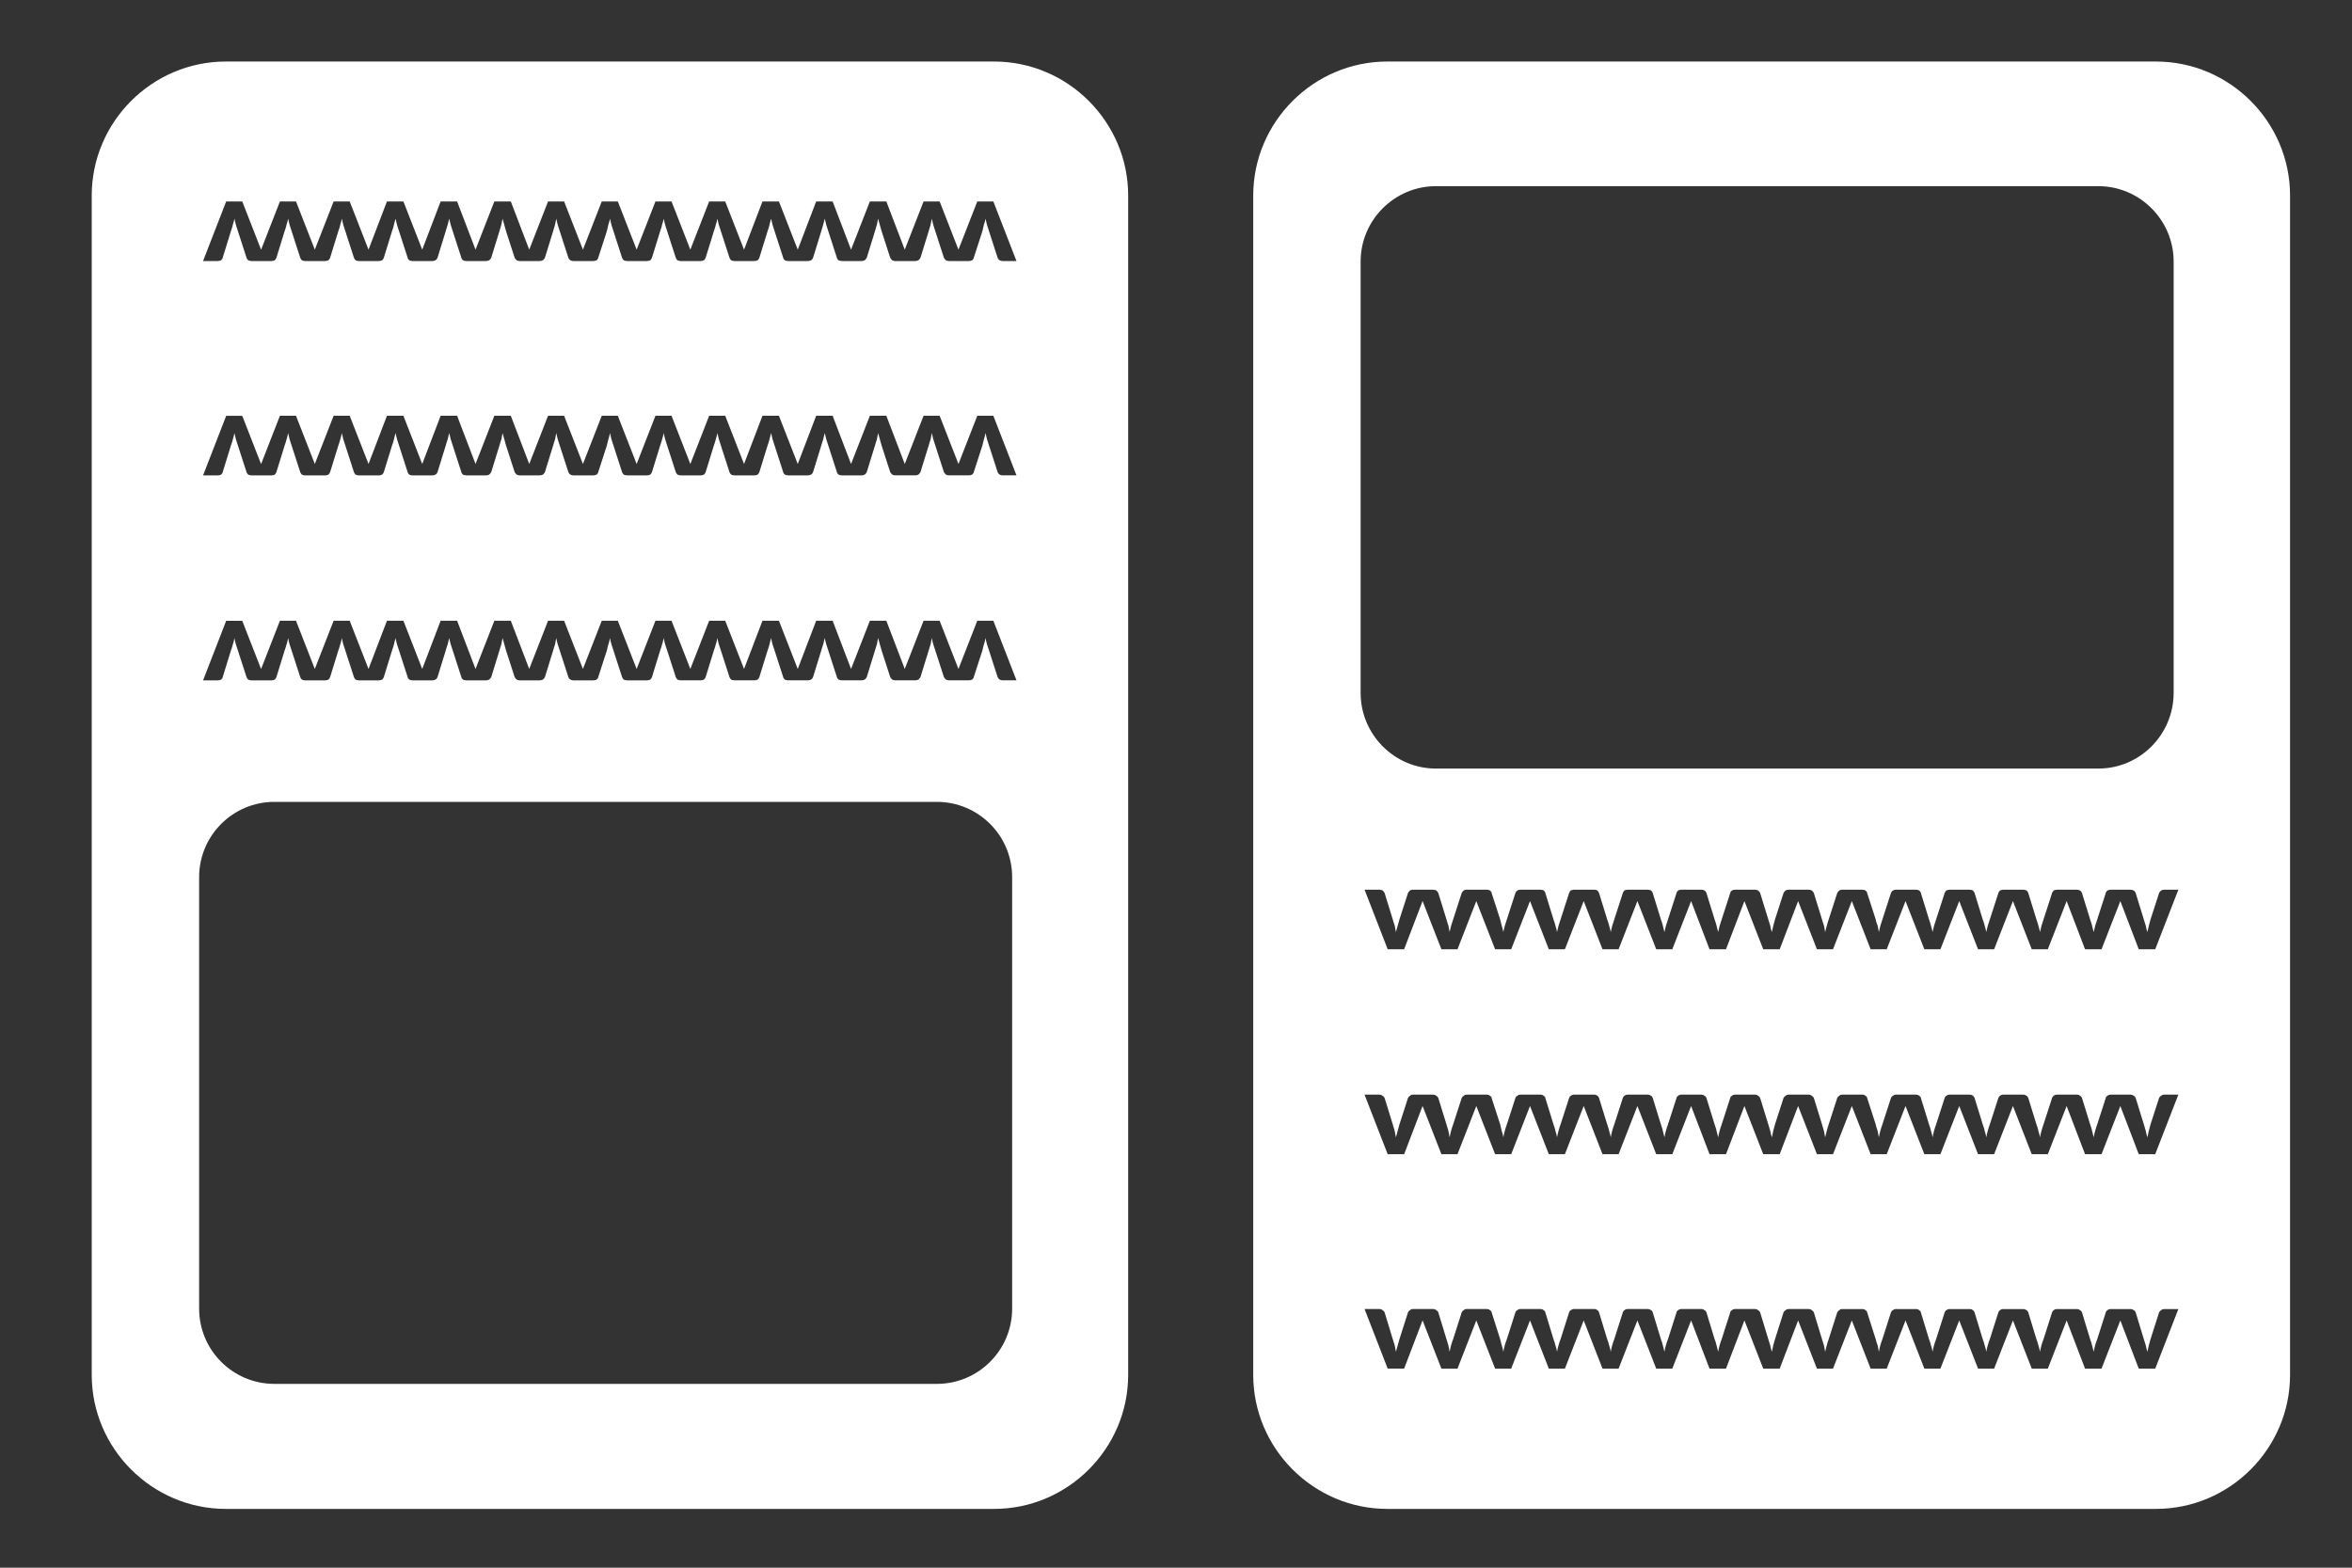
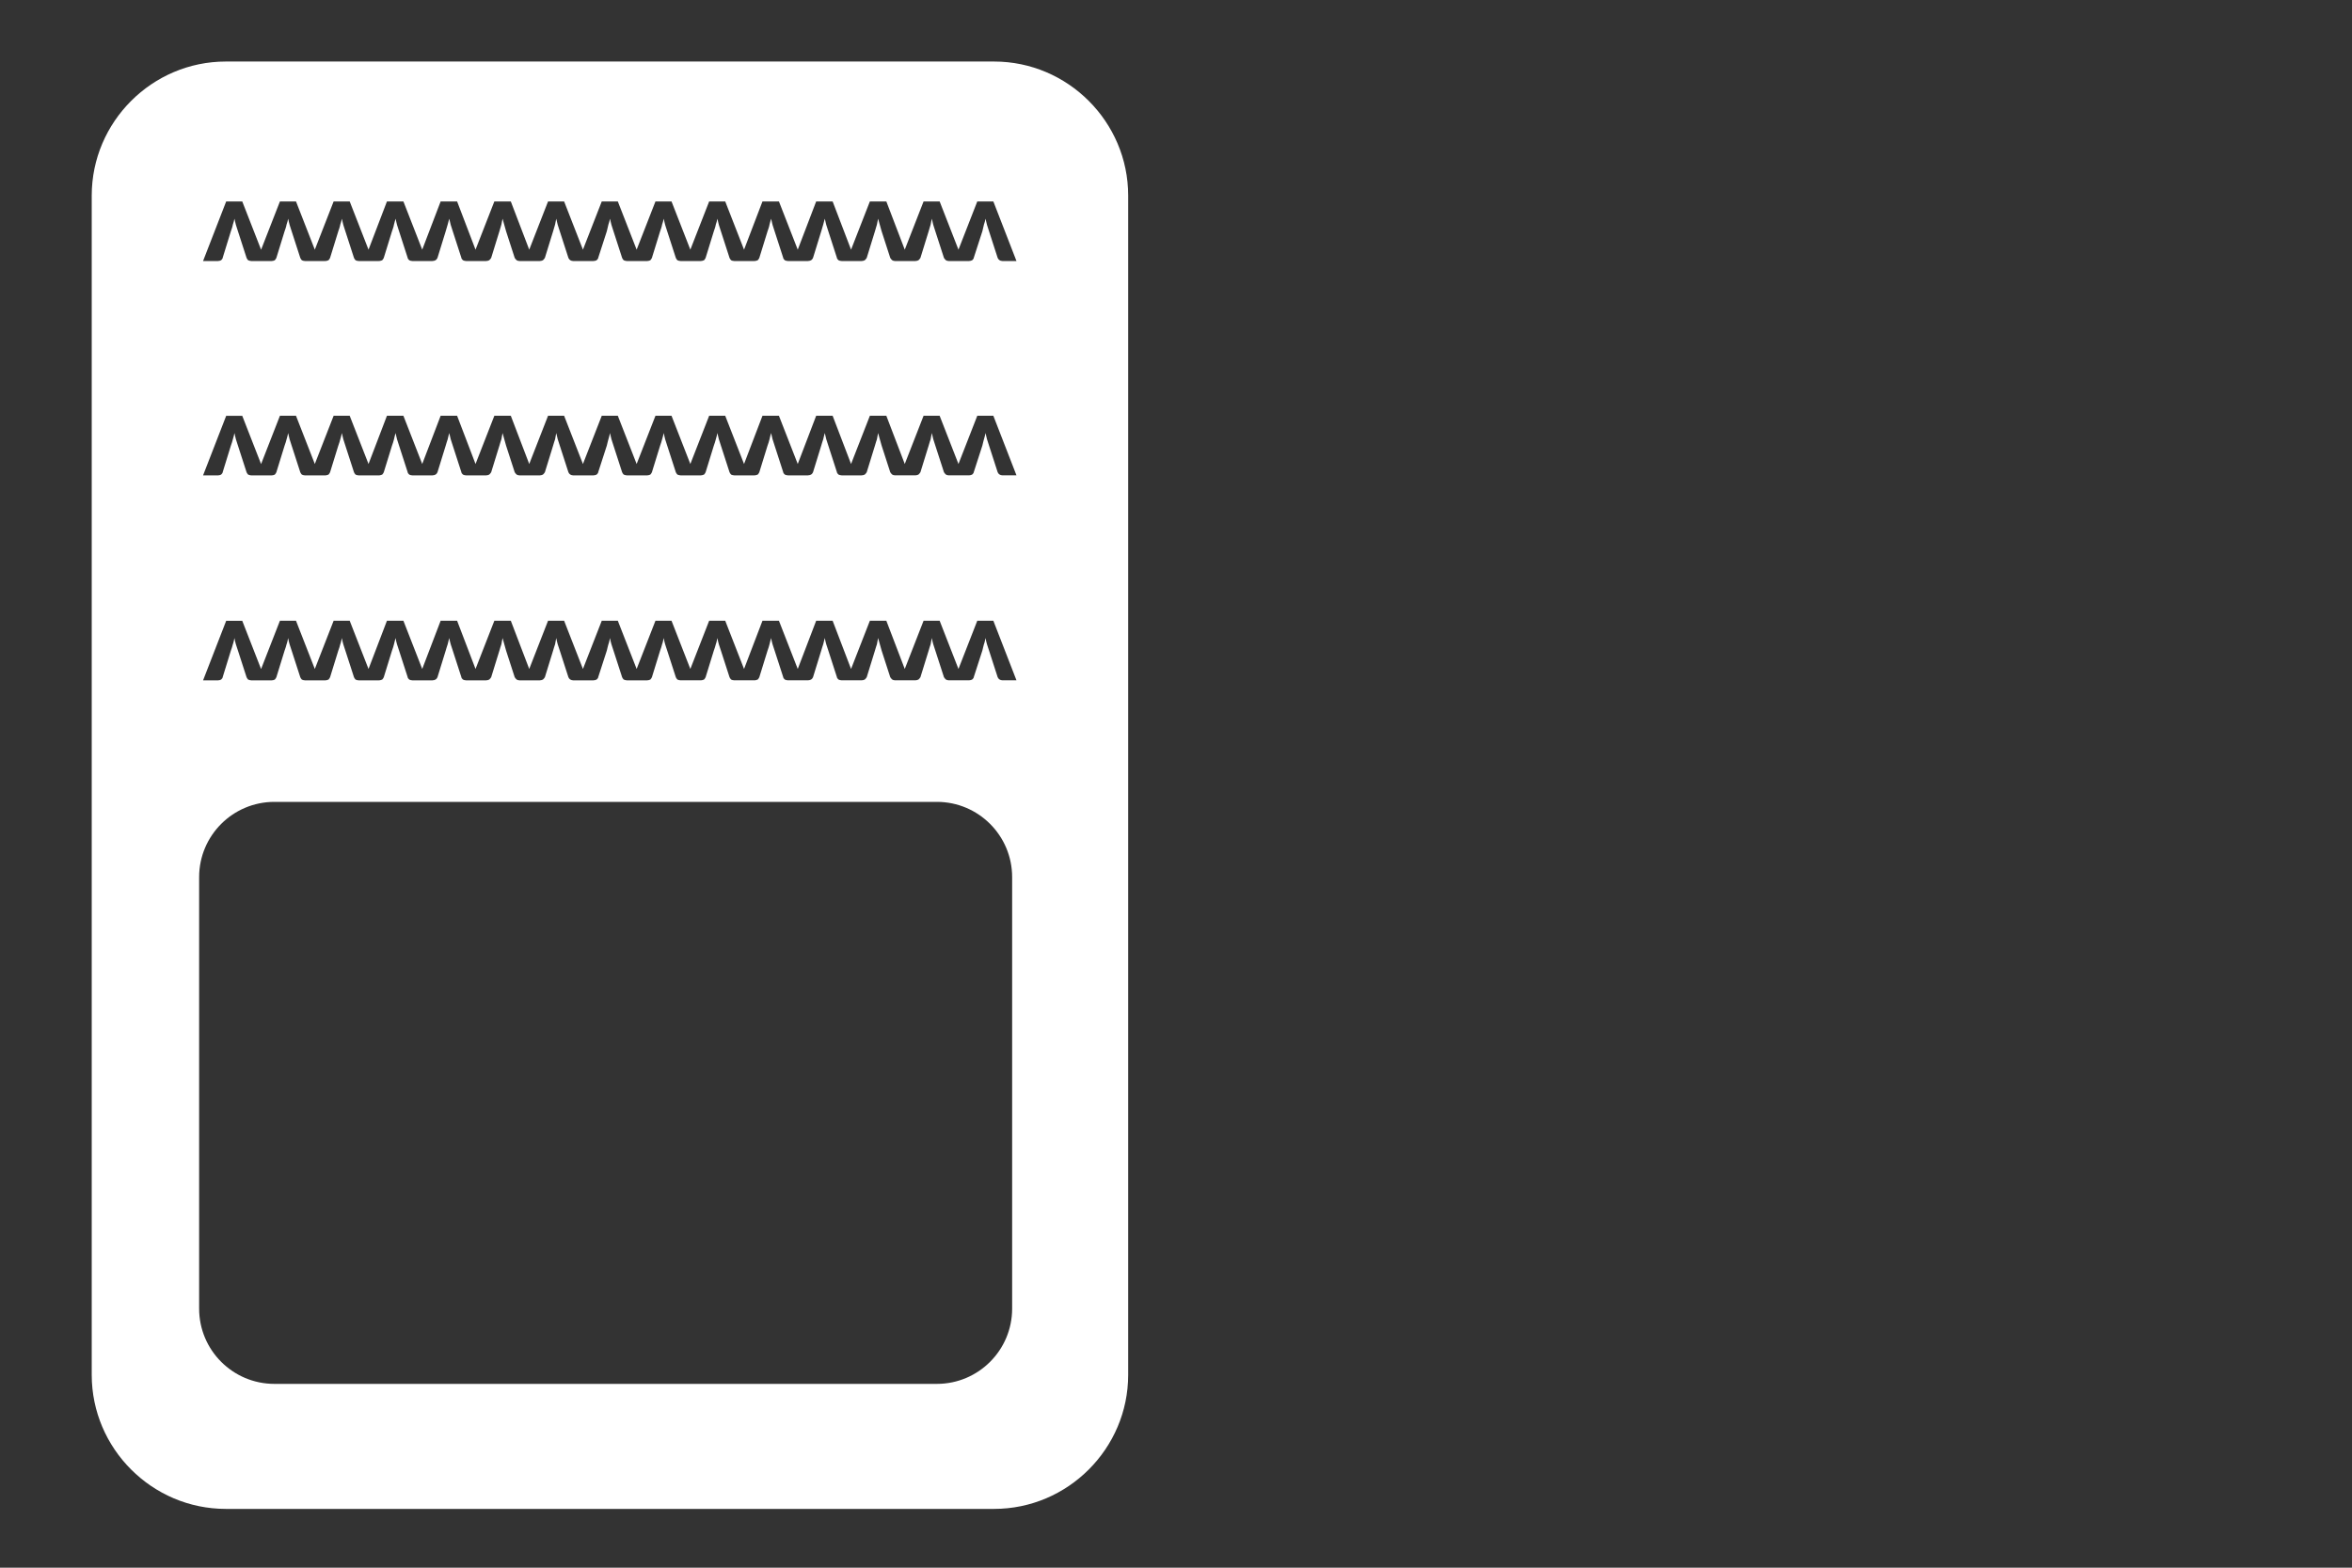
<svg xmlns="http://www.w3.org/2000/svg" xml:space="preserve" width="60mm" height="40mm" version="1.1" style="shape-rendering:geometricPrecision; text-rendering:geometricPrecision; image-rendering:optimizeQuality; fill-rule:evenodd; clip-rule:evenodd" viewBox="0 0 6000 4000">
  <rect x="0" y="0" width="6000" height="4000" fill="#333333" stroke="none" />
  <defs>
    <style type="text/css">
   
    .fil0 {fill:white}
   
  </style>
  </defs>
  <g id="Warstwa_x0020_1">
    <path class="fil0" d="M576 3850l1960 0c188,0 342,-154 342,-342l0 -3009c0,-188 -154,-342 -342,-342l-1960 0c-188,0 -342,154 -342,342l0 3009c0,188 154,342 342,342zm90 -3213l-48 -123 -41 0 -59 152 38 0c3,0 6,-1 8,-2 2,-2 4,-4 4,-6l21 -68c2,-6 4,-11 5,-17 2,-5 3,-10 4,-15 2,10 5,21 9,32l22 68c1,2 2,4 4,6 3,1 5,2 8,2l14 0 22 0 16 0c3,0 6,-1 8,-2 2,-2 3,-4 4,-6l21 -68c2,-6 4,-11 5,-17 2,-5 3,-10 4,-15 2,10 5,21 9,32l22 68c1,2 2,4 4,6 2,1 5,2 8,2l14 0 22 0 15 0c4,0 6,-1 9,-2 2,-2 3,-4 4,-6l21 -68c2,-6 4,-11 5,-17 2,-5 3,-10 4,-15 2,10 5,21 9,32l22 68c1,2 2,4 4,6 2,1 5,2 8,2l14 0 22 0 15 0c4,0 6,-1 9,-2 2,-2 3,-4 4,-6l21 -68c2,-6 4,-11 5,-17 1,-5 3,-10 4,-15 2,10 5,21 9,32l22 68c0,2 2,4 4,6 2,1 5,2 8,2l13 0 23 0 15 0c3,0 6,-1 8,-2 3,-2 4,-4 5,-6l21 -68c2,-6 3,-11 5,-17 1,-5 3,-10 4,-15 2,10 5,21 9,32l22 68c0,2 2,4 4,6 2,1 5,2 8,2l13 0 23 0 15 0c3,0 6,-1 8,-2 2,-2 4,-4 5,-6l21 -68c2,-6 3,-11 5,-17 1,-5 2,-10 3,-15 3,10 6,21 9,32l22 68c1,2 3,4 5,6 2,1 4,2 7,2l14 0 22 0 16 0c3,0 6,-1 8,-2 2,-2 4,-4 5,-6l21 -68c2,-6 3,-11 5,-17 1,-5 2,-10 3,-15 2,10 5,21 9,32l22 68c1,2 2,4 5,6 2,1 4,2 7,2l14 0 22 0 16 0c3,0 6,-1 8,-2 2,-2 4,-4 4,-6l22 -68c1,-6 3,-11 4,-17 2,-5 3,-10 4,-15 2,10 5,21 9,32l22 68c1,2 2,4 4,6 3,1 5,2 8,2l14 0 22 0 16 0c3,0 6,-1 8,-2 2,-2 3,-4 4,-6l21 -68c2,-6 4,-11 5,-17 2,-5 3,-10 4,-15 2,10 5,21 9,32l22 68c1,2 2,4 4,6 3,1 5,2 8,2l14 0 22 0 16 0c3,0 5,-1 8,-2 2,-2 3,-4 4,-6l21 -68c2,-6 4,-11 5,-17 2,-5 3,-10 4,-15 2,10 5,21 9,32l22 68c1,2 2,4 4,6 2,1 5,2 8,2l14 0 22 0 15 0c4,0 6,-1 9,-2 2,-2 3,-4 4,-6l21 -68c2,-6 4,-11 5,-17 1,-5 3,-10 4,-15 2,10 5,21 9,32l22 68c0,2 2,4 4,6 2,1 5,2 8,2l13 0 23 0 15 0c3,0 6,-1 8,-2 3,-2 4,-4 5,-6l21 -68c2,-6 3,-11 5,-17 1,-5 3,-10 4,-15 2,10 5,21 9,32l22 68c0,2 2,4 4,6 2,1 5,2 8,2l13 0 23 0 15 0c3,0 6,-1 8,-2 2,-2 4,-4 5,-6l21 -68c2,-6 3,-11 5,-17 1,-5 2,-10 3,-15 3,10 6,21 9,32l22 68c1,2 3,4 5,6 2,1 4,2 7,2l14 0 22 0 16 0c3,0 6,-1 8,-2 2,-2 4,-4 5,-6l21 -68c2,-6 3,-11 5,-17 1,-5 2,-10 3,-15 2,10 5,21 9,32l22 68c1,2 3,4 5,6 2,1 4,2 7,2l14 0 22 0 16 0c3,0 6,-1 8,-2 2,-2 4,-4 4,-6l22 -68c1,-6 3,-11 4,-17 2,-5 3,-10 4,-15 2,10 5,21 9,32l22 68c1,2 2,4 5,6 2,1 4,2 7,2l36 0 -59 -152 -41 0 -48 123 -48 -123 -41 0 -48 123 -47 -123 -42 0 -48 123 -47 -123 -42 0 -47 123 -48 -123 -42 0 -47 123 -48 -123 -41 0 -48 123 -48 -123 -41 0 -48 123 -48 -123 -41 0 -48 123 -48 -123 -41 0 -48 123 -47 -123 -42 0 -48 123 -47 -123 -42 0 -47 123 -48 -123 -42 0 -47 123 -48 -123 -41 0 -48 123 -48 -123 -41 0 -48 123zm0 1070l-48 -123 -41 0 -59 152 38 0c3,0 6,-1 8,-2 2,-2 4,-4 4,-6l21 -68c2,-6 4,-11 5,-16 2,-5 3,-11 4,-16 2,11 5,21 9,32l22 68c1,2 2,4 4,6 3,1 5,2 8,2l14 0 22 0 16 0c3,0 6,-1 8,-2 2,-2 3,-4 4,-6l21 -68c2,-6 4,-11 5,-16 2,-5 3,-11 4,-16 2,11 5,21 9,32l22 68c1,2 2,4 4,6 2,1 5,2 8,2l14 0 22 0 15 0c4,0 6,-1 9,-2 2,-2 3,-4 4,-6l21 -68c2,-6 4,-11 5,-16 2,-5 3,-11 4,-16 2,11 5,21 9,32l22 68c1,2 2,4 4,6 2,1 5,2 8,2l14 0 22 0 15 0c4,0 6,-1 9,-2 2,-2 3,-4 4,-6l21 -68c2,-6 4,-11 5,-16 1,-5 3,-11 4,-16 2,11 5,21 9,32l22 68c0,2 2,4 4,6 2,1 5,2 8,2l13 0 23 0 15 0c3,0 6,-1 8,-2 3,-2 4,-4 5,-6l21 -68c2,-6 3,-11 5,-16 1,-5 3,-11 4,-16 2,11 5,21 9,32l22 68c0,2 2,4 4,6 2,1 5,2 8,2l13 0 23 0 15 0c3,0 6,-1 8,-2 2,-2 4,-4 5,-6l21 -68c2,-6 3,-11 5,-16 1,-5 2,-11 3,-16 3,11 6,21 9,32l22 68c1,2 3,4 5,6 2,1 4,2 7,2l14 0 22 0 16 0c3,0 6,-1 8,-2 2,-2 4,-4 5,-6l21 -68c2,-6 3,-11 5,-16 1,-5 2,-11 3,-16 2,11 5,21 9,32l22 68c1,2 2,4 5,6 2,1 4,2 7,2l14 0 22 0 16 0c3,0 6,-1 8,-2 2,-2 4,-4 4,-6l22 -68c1,-6 3,-11 4,-16 2,-5 3,-11 4,-16 2,11 5,21 9,32l22 68c1,2 2,4 4,6 3,1 5,2 8,2l14 0 22 0 16 0c3,0 6,-1 8,-2 2,-2 3,-4 4,-6l21 -68c2,-6 4,-11 5,-16 2,-5 3,-11 4,-16 2,11 5,21 9,32l22 68c1,2 2,4 4,6 3,1 5,2 8,2l14 0 22 0 16 0c3,0 5,-1 8,-2 2,-2 3,-4 4,-6l21 -68c2,-6 4,-11 5,-16 2,-5 3,-11 4,-16 2,11 5,21 9,32l22 68c1,2 2,4 4,6 2,1 5,2 8,2l14 0 22 0 15 0c4,0 6,-1 9,-2 2,-2 3,-4 4,-6l21 -68c2,-6 4,-11 5,-16 1,-5 3,-11 4,-16 2,11 5,21 9,32l22 68c0,2 2,4 4,6 2,1 5,2 8,2l13 0 23 0 15 0c3,0 6,-1 8,-2 3,-2 4,-4 5,-6l21 -68c2,-6 3,-11 5,-16 1,-5 3,-11 4,-16 2,11 5,21 9,32l22 68c0,2 2,4 4,6 2,1 5,2 8,2l13 0 23 0 15 0c3,0 6,-1 8,-2 2,-2 4,-4 5,-6l21 -68c2,-6 3,-11 5,-16 1,-5 2,-11 3,-16 3,11 6,21 9,32l22 68c1,2 3,4 5,6 2,1 4,2 7,2l14 0 22 0 16 0c3,0 6,-1 8,-2 2,-2 4,-4 5,-6l21 -68c2,-6 3,-11 5,-16 1,-5 2,-11 3,-16 2,11 5,21 9,32l22 68c1,2 3,4 5,6 2,1 4,2 7,2l14 0 22 0 16 0c3,0 6,-1 8,-2 2,-2 4,-4 4,-6l22 -68c1,-6 3,-11 4,-16 2,-5 3,-11 4,-16 2,11 5,21 9,32l22 68c1,2 2,4 5,6 2,1 4,2 7,2l36 0 -59 -152 -41 0 -48 123 -48 -123 -41 0 -48 123 -47 -123 -42 0 -48 123 -47 -123 -42 0 -47 123 -48 -123 -42 0 -47 123 -48 -123 -41 0 -48 123 -48 -123 -41 0 -48 123 -48 -123 -41 0 -48 123 -48 -123 -41 0 -48 123 -47 -123 -42 0 -48 123 -47 -123 -42 0 -47 123 -48 -123 -42 0 -47 123 -48 -123 -41 0 -48 123 -48 -123 -41 0 -48 123zm0 -523l-48 -123 -41 0 -59 152 38 0c3,0 6,-1 8,-2 2,-2 4,-4 4,-6l21 -68c2,-6 4,-11 5,-16 2,-6 3,-11 4,-16 2,10 5,21 9,32l22 68c1,2 2,4 4,6 3,1 5,2 8,2l14 0 22 0 16 0c3,0 6,-1 8,-2 2,-2 3,-4 4,-6l21 -68c2,-6 4,-11 5,-16 2,-6 3,-11 4,-16 2,10 5,21 9,32l22 68c1,2 2,4 4,6 2,1 5,2 8,2l14 0 22 0 15 0c4,0 6,-1 9,-2 2,-2 3,-4 4,-6l21 -68c2,-6 4,-11 5,-16 2,-6 3,-11 4,-16 2,10 5,21 9,32l22 68c1,2 2,4 4,6 2,1 5,2 8,2l14 0 22 0 15 0c4,0 6,-1 9,-2 2,-2 3,-4 4,-6l21 -68c2,-6 4,-11 5,-16 1,-6 3,-11 4,-16 2,10 5,21 9,32l22 68c0,2 2,4 4,6 2,1 5,2 8,2l13 0 23 0 15 0c3,0 6,-1 8,-2 3,-2 4,-4 5,-6l21 -68c2,-6 3,-11 5,-16 1,-6 3,-11 4,-16 2,10 5,21 9,32l22 68c0,2 2,4 4,6 2,1 5,2 8,2l13 0 23 0 15 0c3,0 6,-1 8,-2 2,-2 4,-4 5,-6l21 -68c2,-6 3,-11 5,-16 1,-6 2,-11 3,-16 3,10 6,21 9,32l22 68c1,2 3,4 5,6 2,1 4,2 7,2l14 0 22 0 16 0c3,0 6,-1 8,-2 2,-2 4,-4 5,-6l21 -68c2,-6 3,-11 5,-16 1,-6 2,-11 3,-16 2,10 5,21 9,32l22 68c1,2 2,4 5,6 2,1 4,2 7,2l14 0 22 0 16 0c3,0 6,-1 8,-2 2,-2 4,-4 4,-6l22 -68c1,-6 3,-11 4,-16 2,-6 3,-11 4,-16 2,10 5,21 9,32l22 68c1,2 2,4 4,6 3,1 5,2 8,2l14 0 22 0 16 0c3,0 6,-1 8,-2 2,-2 3,-4 4,-6l21 -68c2,-6 4,-11 5,-16 2,-6 3,-11 4,-16 2,10 5,21 9,32l22 68c1,2 2,4 4,6 3,1 5,2 8,2l14 0 22 0 16 0c3,0 5,-1 8,-2 2,-2 3,-4 4,-6l21 -68c2,-6 4,-11 5,-16 2,-6 3,-11 4,-16 2,10 5,21 9,32l22 68c1,2 2,4 4,6 2,1 5,2 8,2l14 0 22 0 15 0c4,0 6,-1 9,-2 2,-2 3,-4 4,-6l21 -68c2,-6 4,-11 5,-16 1,-6 3,-11 4,-16 2,10 5,21 9,32l22 68c0,2 2,4 4,6 2,1 5,2 8,2l13 0 23 0 15 0c3,0 6,-1 8,-2 3,-2 4,-4 5,-6l21 -68c2,-6 3,-11 5,-16 1,-6 3,-11 4,-16 2,10 5,21 9,32l22 68c0,2 2,4 4,6 2,1 5,2 8,2l13 0 23 0 15 0c3,0 6,-1 8,-2 2,-2 4,-4 5,-6l21 -68c2,-6 3,-11 5,-16 1,-6 2,-11 3,-16 3,10 6,21 9,32l22 68c1,2 3,4 5,6 2,1 4,2 7,2l14 0 22 0 16 0c3,0 6,-1 8,-2 2,-2 4,-4 5,-6l21 -68c2,-6 3,-11 5,-16 1,-6 2,-11 3,-16 2,10 5,21 9,32l22 68c1,2 3,4 5,6 2,1 4,2 7,2l14 0 22 0 16 0c3,0 6,-1 8,-2 2,-2 4,-4 4,-6l22 -68c1,-6 3,-11 4,-16 2,-6 3,-11 4,-16 2,10 5,21 9,32l22 68c1,2 2,4 5,6 2,1 4,2 7,2l36 0 -59 -152 -41 0 -48 123 -48 -123 -41 0 -48 123 -47 -123 -42 0 -48 123 -47 -123 -42 0 -47 123 -48 -123 -42 0 -47 123 -48 -123 -41 0 -48 123 -48 -123 -41 0 -48 123 -48 -123 -41 0 -48 123 -48 -123 -41 0 -48 123 -47 -123 -42 0 -48 123 -47 -123 -42 0 -47 123 -48 -123 -42 0 -47 123 -48 -123 -41 0 -48 123 -48 -123 -41 0 -48 123zm1916 2155l0 -1101c0,-106 -86,-192 -192,-192l-1690 0c-106,0 -192,86 -192,192l0 1101c0,106 86,192 192,192l1690 0c106,0 192,-86 192,-192z" />
-     <path class="fil0" d="M3539 157l1961 0c188,0 342,154 342,342l0 3009c0,188 -154,342 -342,342l-1961 0c-188,0 -342,-154 -342,-342l0 -3009c0,-188 154,-342 342,-342zm90 3212l-47 123 -42 0 -59 -152 38 0c3,0 6,1 8,3 2,1 4,3 5,5l21 69c2,5 3,11 5,16 1,5 2,10 3,16 3,-11 6,-22 9,-32l22 -69c1,-2 3,-4 5,-5 2,-2 4,-3 7,-3l14 0 22 0 16 0c3,0 6,1 8,3 2,1 4,3 5,5l21 69c2,5 3,11 5,16 1,5 2,10 3,16 2,-11 5,-22 9,-32l22 -69c1,-2 3,-4 5,-5 2,-2 4,-3 7,-3l14 0 22 0 16 0c3,0 6,1 8,3 2,1 4,3 4,5l22 69c1,5 3,11 4,16 2,5 3,10 4,16 2,-11 5,-22 9,-32l22 -69c1,-2 2,-4 5,-5 2,-2 4,-3 7,-3l14 0 22 0 16 0c3,0 6,1 8,3 2,1 4,3 4,5l21 69c2,5 4,11 5,16 2,5 3,10 4,16 2,-11 5,-22 9,-32l22 -69c1,-2 2,-4 4,-5 3,-2 5,-3 8,-3l14 0 22 0 16 0c3,0 6,1 8,3 2,1 3,3 4,5l21 69c2,5 4,11 5,16 2,5 3,10 4,16 2,-11 5,-22 9,-32l22 -69c1,-2 2,-4 4,-5 2,-2 5,-3 8,-3l14 0 22 0 15 0c4,0 6,1 9,3 2,1 3,3 4,5l21 69c2,5 4,11 5,16 1,5 3,10 4,16 2,-11 5,-22 9,-32l22 -69c0,-2 2,-4 4,-5 2,-2 5,-3 8,-3l13 0 23 0 15 0c4,0 6,1 8,3 3,1 4,3 5,5l21 69c2,5 4,11 5,16 1,5 3,10 4,16 2,-11 5,-22 9,-32l22 -69c0,-2 2,-4 4,-5 2,-2 5,-3 8,-3l13 0 23 0 15 0c3,0 6,1 8,3 2,1 4,3 5,5l21 69c2,5 3,11 5,16 1,5 2,10 4,16 2,-11 5,-22 8,-32l22 -69c1,-2 3,-4 5,-5 2,-2 5,-3 7,-3l14 0 23 0 15 0c3,0 6,1 8,3 2,1 4,3 5,5l21 69c2,5 3,11 5,16 1,5 2,10 3,16 3,-11 5,-22 9,-32l22 -69c1,-2 3,-4 5,-5 2,-2 4,-3 7,-3l14 0 22 0 16 0c3,0 6,1 8,3 2,1 4,3 4,5l22 69c1,5 3,11 5,16 1,5 2,10 3,16 2,-11 5,-22 9,-32l22 -69c1,-2 2,-4 5,-5 2,-2 4,-3 7,-3l14 0 22 0 16 0c3,0 6,1 8,3 2,1 4,3 4,5l21 69c2,5 4,11 5,16 2,5 3,10 4,16 2,-11 5,-22 9,-32l22 -69c1,-2 2,-4 4,-5 3,-2 5,-3 8,-3l14 0 22 0 16 0c3,0 6,1 8,3 2,1 3,3 4,5l21 69c2,5 4,11 5,16 2,5 3,10 4,16 2,-11 5,-22 9,-32l22 -69c1,-2 2,-4 4,-5 2,-2 5,-3 8,-3l14 0 22 0 15 0c4,0 6,1 9,3 2,1 3,3 4,5l21 69c2,5 4,11 5,16 2,5 3,10 4,16 2,-11 5,-22 9,-32l22 -69c1,-2 2,-4 4,-5 2,-2 5,-3 8,-3l13 0 23 0 15 0c4,0 6,1 8,3 3,1 4,3 5,5l21 69c2,5 4,11 5,16 1,5 3,10 4,16 2,-11 5,-22 9,-32l22 -69c0,-2 2,-4 4,-5 2,-2 5,-3 8,-3l13 0 23 0 15 0c3,0 6,1 8,3 3,1 4,3 5,5l21 69c2,5 3,11 5,16 1,5 2,10 4,16 2,-11 5,-22 8,-32l22 -69c1,-2 3,-4 5,-5 2,-2 5,-3 7,-3l37 0 -59 152 -42 0 -47 -123 -48 123 -42 0 -47 -123 -48 123 -41 0 -48 -123 -48 123 -41 0 -48 -123 -48 123 -41 0 -48 -123 -48 123 -41 0 -48 -123 -48 123 -41 0 -48 -123 -47 123 -42 0 -48 -123 -47 123 -42 0 -47 -123 -48 123 -41 0 -48 -123 -48 123 -41 0 -48 -123 -48 123 -41 0 -48 -123 -48 123 -41 0 -48 -123 -48 123 -41 0 -48 -123zm0 -1070l-47 123 -42 0 -59 -152 38 0c3,0 6,1 8,2 2,2 4,4 5,6l21 68c2,6 3,11 5,16 1,6 2,11 3,16 3,-10 6,-21 9,-32l22 -68c1,-2 3,-4 5,-6 2,-1 4,-2 7,-2l14 0 22 0 16 0c3,0 6,1 8,2 2,2 4,4 5,6l21 68c2,6 3,11 5,16 1,6 2,11 3,16 2,-10 5,-21 9,-32l22 -68c1,-2 3,-4 5,-6 2,-1 4,-2 7,-2l14 0 22 0 16 0c3,0 6,1 8,2 2,2 4,4 4,6l22 68c1,6 3,11 4,16 2,6 3,11 4,16 2,-10 5,-21 9,-32l22 -68c1,-2 2,-4 5,-6 2,-1 4,-2 7,-2l14 0 22 0 16 0c3,0 6,1 8,2 2,2 4,4 4,6l21 68c2,6 4,11 5,16 2,6 3,11 4,16 2,-10 5,-21 9,-32l22 -68c1,-2 2,-4 4,-6 3,-1 5,-2 8,-2l14 0 22 0 16 0c3,0 6,1 8,2 2,2 3,4 4,6l21 68c2,6 4,11 5,16 2,6 3,11 4,16 2,-10 5,-21 9,-32l22 -68c1,-2 2,-4 4,-6 2,-1 5,-2 8,-2l14 0 22 0 15 0c4,0 6,1 9,2 2,2 3,4 4,6l21 68c2,6 4,11 5,16 1,6 3,11 4,16 2,-10 5,-21 9,-32l22 -68c0,-2 2,-4 4,-6 2,-1 5,-2 8,-2l13 0 23 0 15 0c4,0 6,1 8,2 3,2 4,4 5,6l21 68c2,6 4,11 5,16 1,6 3,11 4,16 2,-10 5,-21 9,-32l22 -68c0,-2 2,-4 4,-6 2,-1 5,-2 8,-2l13 0 23 0 15 0c3,0 6,1 8,2 2,2 4,4 5,6l21 68c2,6 3,11 5,16 1,6 2,11 4,16 2,-10 5,-21 8,-32l22 -68c1,-2 3,-4 5,-6 2,-1 5,-2 7,-2l14 0 23 0 15 0c3,0 6,1 8,2 2,2 4,4 5,6l21 68c2,6 3,11 5,16 1,6 2,11 3,16 3,-10 5,-21 9,-32l22 -68c1,-2 3,-4 5,-6 2,-1 4,-2 7,-2l14 0 22 0 16 0c3,0 6,1 8,2 2,2 4,4 4,6l22 68c1,6 3,11 5,16 1,6 2,11 3,16 2,-10 5,-21 9,-32l22 -68c1,-2 2,-4 5,-6 2,-1 4,-2 7,-2l14 0 22 0 16 0c3,0 6,1 8,2 2,2 4,4 4,6l21 68c2,6 4,11 5,16 2,6 3,11 4,16 2,-10 5,-21 9,-32l22 -68c1,-2 2,-4 4,-6 3,-1 5,-2 8,-2l14 0 22 0 16 0c3,0 6,1 8,2 2,2 3,4 4,6l21 68c2,6 4,11 5,16 2,6 3,11 4,16 2,-10 5,-21 9,-32l22 -68c1,-2 2,-4 4,-6 2,-1 5,-2 8,-2l14 0 22 0 15 0c4,0 6,1 9,2 2,2 3,4 4,6l21 68c2,6 4,11 5,16 2,6 3,11 4,16 2,-10 5,-21 9,-32l22 -68c1,-2 2,-4 4,-6 2,-1 5,-2 8,-2l13 0 23 0 15 0c4,0 6,1 8,2 3,2 4,4 5,6l21 68c2,6 4,11 5,16 1,6 3,11 4,16 2,-10 5,-21 9,-32l22 -68c0,-2 2,-4 4,-6 2,-1 5,-2 8,-2l13 0 23 0 15 0c3,0 6,1 8,2 3,2 4,4 5,6l21 68c2,6 3,11 5,16 1,6 2,11 4,16 2,-10 5,-21 8,-32l22 -68c1,-2 3,-4 5,-6 2,-1 5,-2 7,-2l37 0 -59 152 -42 0 -47 -123 -48 123 -42 0 -47 -123 -48 123 -41 0 -48 -123 -48 123 -41 0 -48 -123 -48 123 -41 0 -48 -123 -48 123 -41 0 -48 -123 -48 123 -41 0 -48 -123 -47 123 -42 0 -48 -123 -47 123 -42 0 -47 -123 -48 123 -41 0 -48 -123 -48 123 -41 0 -48 -123 -48 123 -41 0 -48 -123 -48 123 -41 0 -48 -123 -48 123 -41 0 -48 -123zm0 523l-47 123 -42 0 -59 -152 38 0c3,0 6,1 8,3 2,1 4,3 5,5l21 68c2,6 3,11 5,17 1,5 2,10 3,16 3,-11 6,-22 9,-33l22 -68c1,-2 3,-4 5,-5 2,-2 4,-3 7,-3l14 0 22 0 16 0c3,0 6,1 8,3 2,1 4,3 5,5l21 68c2,6 3,11 5,17 1,5 2,10 3,16 2,-11 5,-22 9,-33l22 -68c1,-2 3,-4 5,-5 2,-2 4,-3 7,-3l14 0 22 0 16 0c3,0 6,1 8,3 2,1 4,3 4,5l22 68c1,6 3,11 4,17 2,5 3,10 4,16 2,-11 5,-22 9,-33l22 -68c1,-2 2,-4 5,-5 2,-2 4,-3 7,-3l14 0 22 0 16 0c3,0 6,1 8,3 2,1 4,3 4,5l21 68c2,6 4,11 5,17 2,5 3,10 4,16 2,-11 5,-22 9,-33l22 -68c1,-2 2,-4 4,-5 3,-2 5,-3 8,-3l14 0 22 0 16 0c3,0 6,1 8,3 2,1 3,3 4,5l21 68c2,6 4,11 5,17 2,5 3,10 4,16 2,-11 5,-22 9,-33l22 -68c1,-2 2,-4 4,-5 2,-2 5,-3 8,-3l14 0 22 0 15 0c4,0 6,1 9,3 2,1 3,3 4,5l21 68c2,6 4,11 5,17 1,5 3,10 4,16 2,-11 5,-22 9,-33l22 -68c0,-2 2,-4 4,-5 2,-2 5,-3 8,-3l13 0 23 0 15 0c4,0 6,1 8,3 3,1 4,3 5,5l21 68c2,6 4,11 5,17 1,5 3,10 4,16 2,-11 5,-22 9,-33l22 -68c0,-2 2,-4 4,-5 2,-2 5,-3 8,-3l13 0 23 0 15 0c3,0 6,1 8,3 2,1 4,3 5,5l21 68c2,6 3,11 5,17 1,5 2,10 4,16 2,-11 5,-22 8,-33l22 -68c1,-2 3,-4 5,-5 2,-2 5,-3 7,-3l14 0 23 0 15 0c3,0 6,1 8,3 2,1 4,3 5,5l21 68c2,6 3,11 5,17 1,5 2,10 3,16 3,-11 5,-22 9,-33l22 -68c1,-2 3,-4 5,-5 2,-2 4,-3 7,-3l14 0 22 0 16 0c3,0 6,1 8,3 2,1 4,3 4,5l22 68c1,6 3,11 5,17 1,5 2,10 3,16 2,-11 5,-22 9,-33l22 -68c1,-2 2,-4 5,-5 2,-2 4,-3 7,-3l14 0 22 0 16 0c3,0 6,1 8,3 2,1 4,3 4,5l21 68c2,6 4,11 5,17 2,5 3,10 4,16 2,-11 5,-22 9,-33l22 -68c1,-2 2,-4 4,-5 3,-2 5,-3 8,-3l14 0 22 0 16 0c3,0 6,1 8,3 2,1 3,3 4,5l21 68c2,6 4,11 5,17 2,5 3,10 4,16 2,-11 5,-22 9,-33l22 -68c1,-2 2,-4 4,-5 2,-2 5,-3 8,-3l14 0 22 0 15 0c4,0 6,1 9,3 2,1 3,3 4,5l21 68c2,6 4,11 5,17 2,5 3,10 4,16 2,-11 5,-22 9,-33l22 -68c1,-2 2,-4 4,-5 2,-2 5,-3 8,-3l13 0 23 0 15 0c4,0 6,1 8,3 3,1 4,3 5,5l21 68c2,6 4,11 5,17 1,5 3,10 4,16 2,-11 5,-22 9,-33l22 -68c0,-2 2,-4 4,-5 2,-2 5,-3 8,-3l13 0 23 0 15 0c3,0 6,1 8,3 3,1 4,3 5,5l21 68c2,6 3,11 5,17 1,5 2,10 4,16 2,-11 5,-22 8,-33l22 -68c1,-2 3,-4 5,-5 2,-2 5,-3 7,-3l37 0 -59 152 -42 0 -47 -123 -48 123 -42 0 -47 -123 -48 123 -41 0 -48 -123 -48 123 -41 0 -48 -123 -48 123 -41 0 -48 -123 -48 123 -41 0 -48 -123 -48 123 -41 0 -48 -123 -47 123 -42 0 -48 -123 -47 123 -42 0 -47 -123 -48 123 -41 0 -48 -123 -48 123 -41 0 -48 -123 -48 123 -41 0 -48 -123 -48 123 -41 0 -48 -123 -48 123 -41 0 -48 -123zm1916 -2155l0 1101c0,106 -86,193 -192,193l-1690 0c-106,0 -192,-87 -192,-193l0 -1101c0,-105 86,-192 192,-192l1690 0c106,0 192,87 192,192z" />
  </g>
</svg>